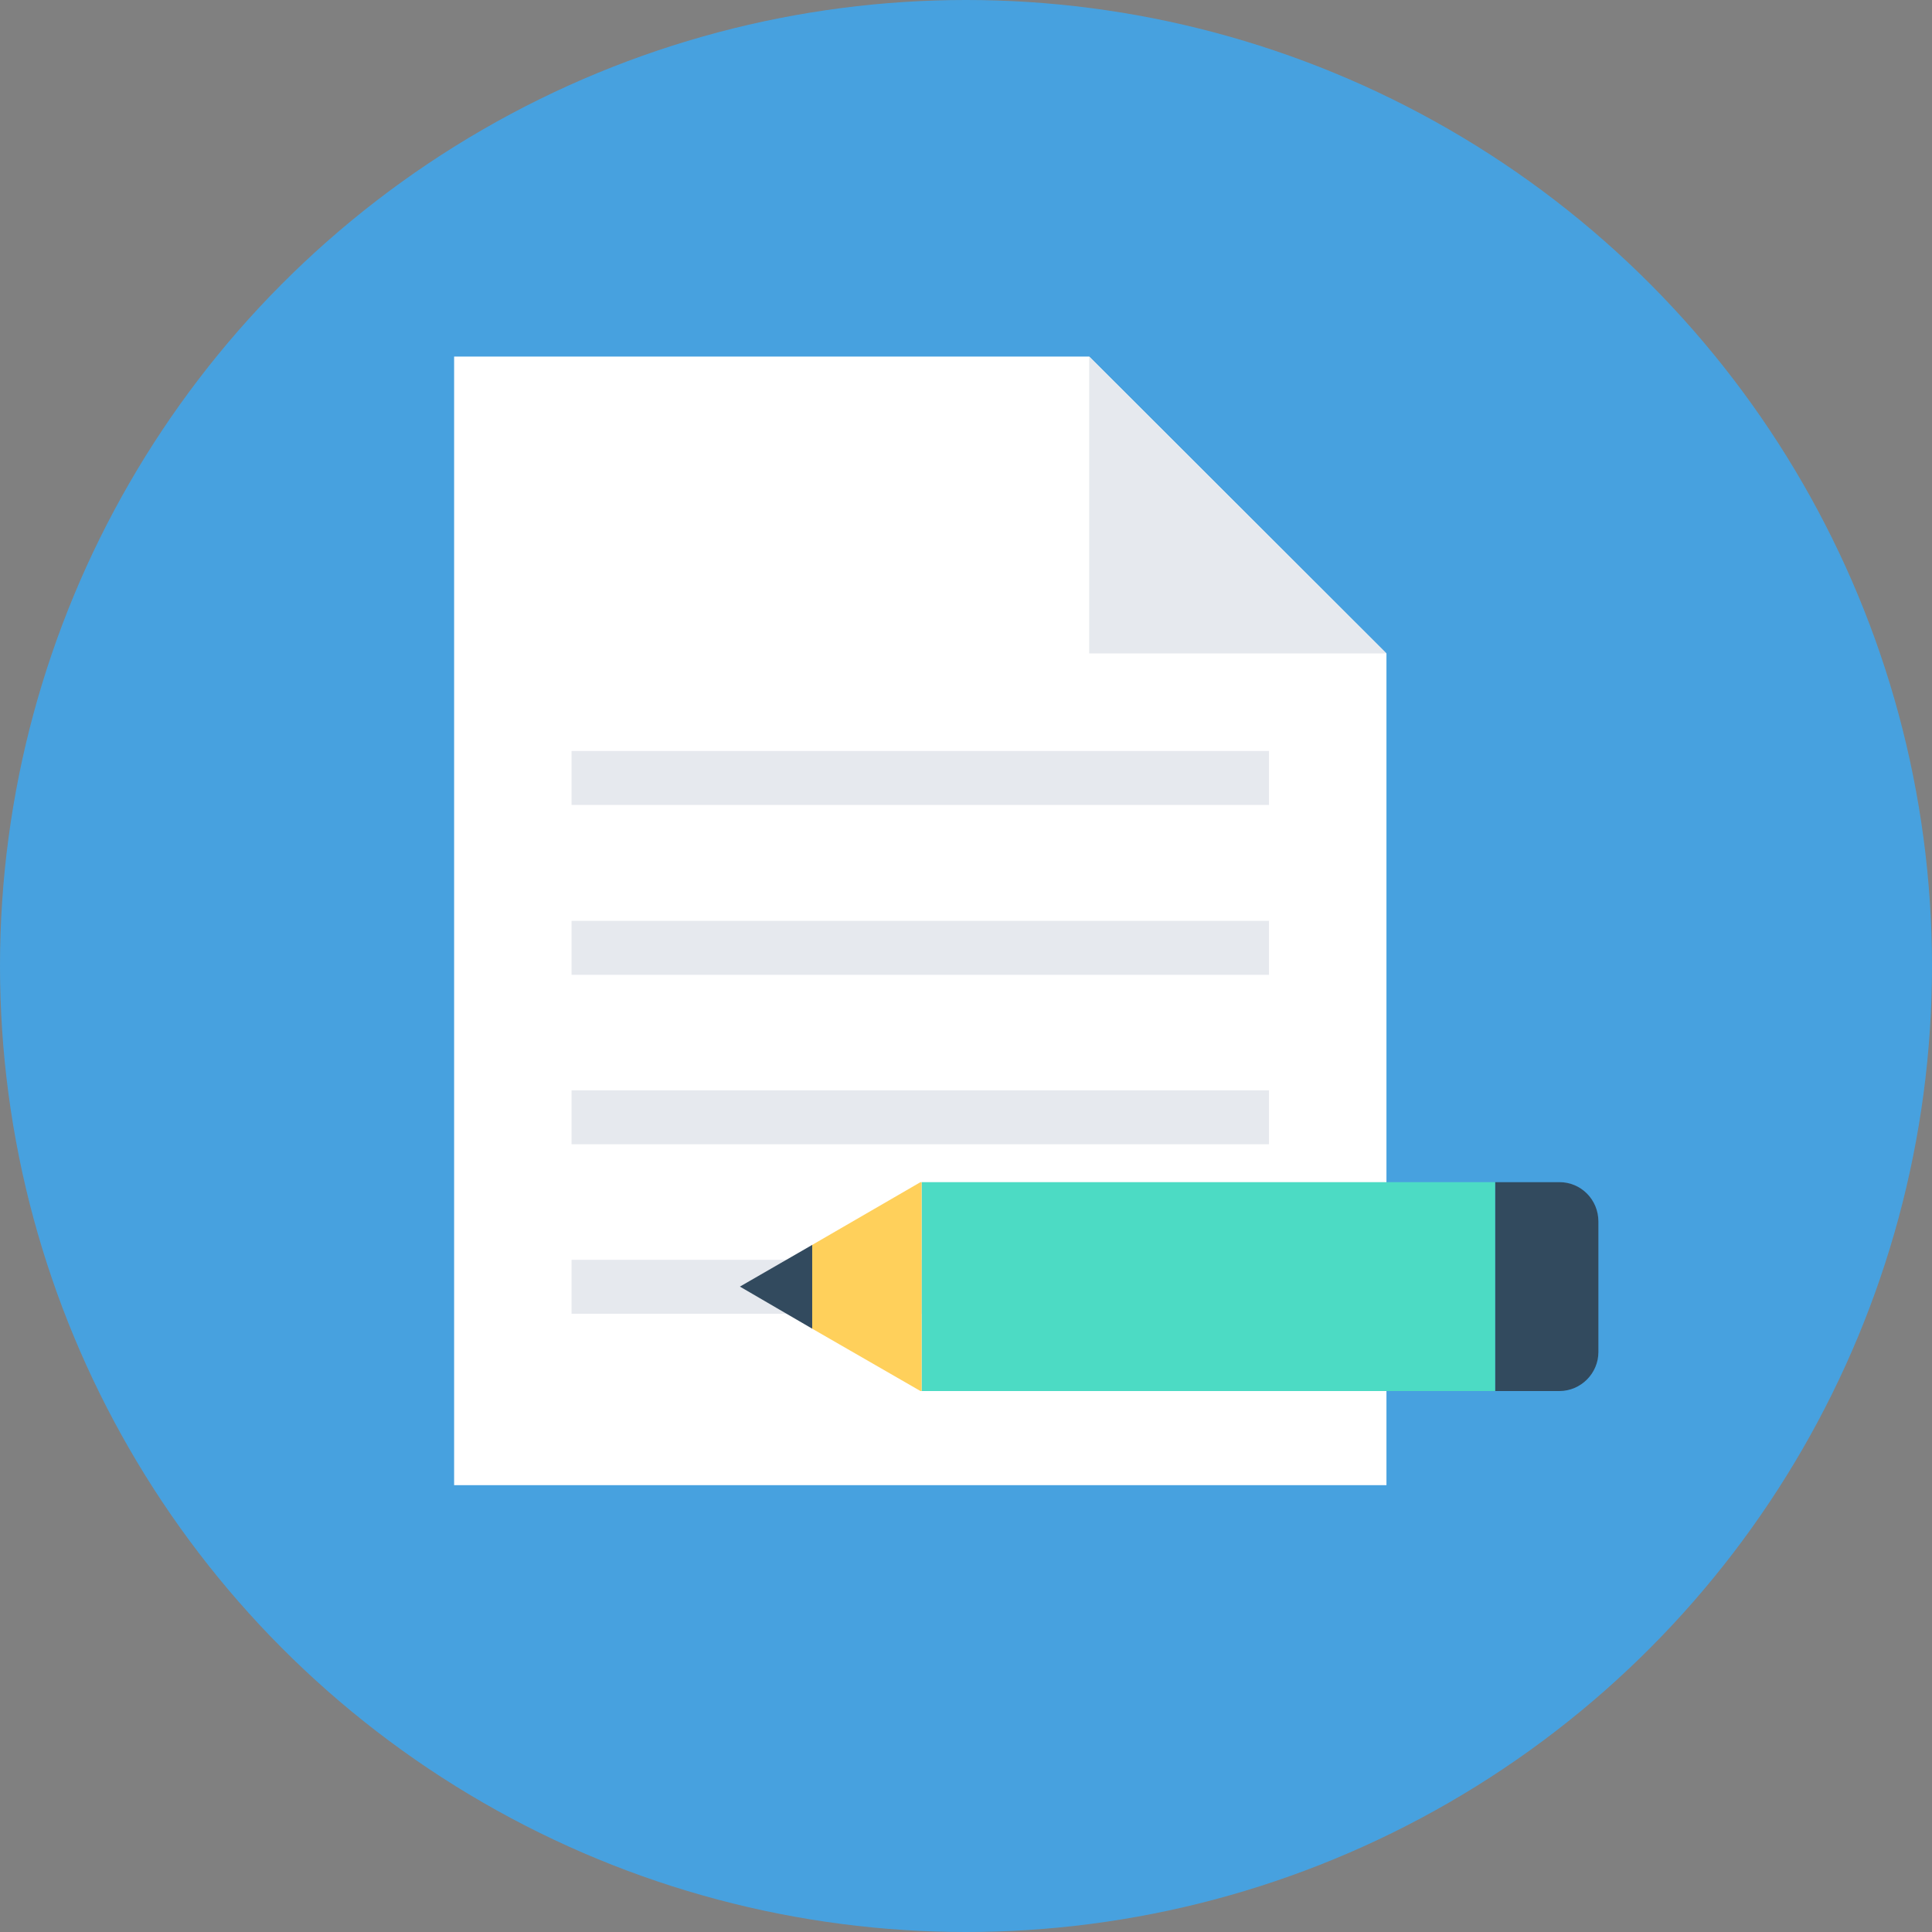
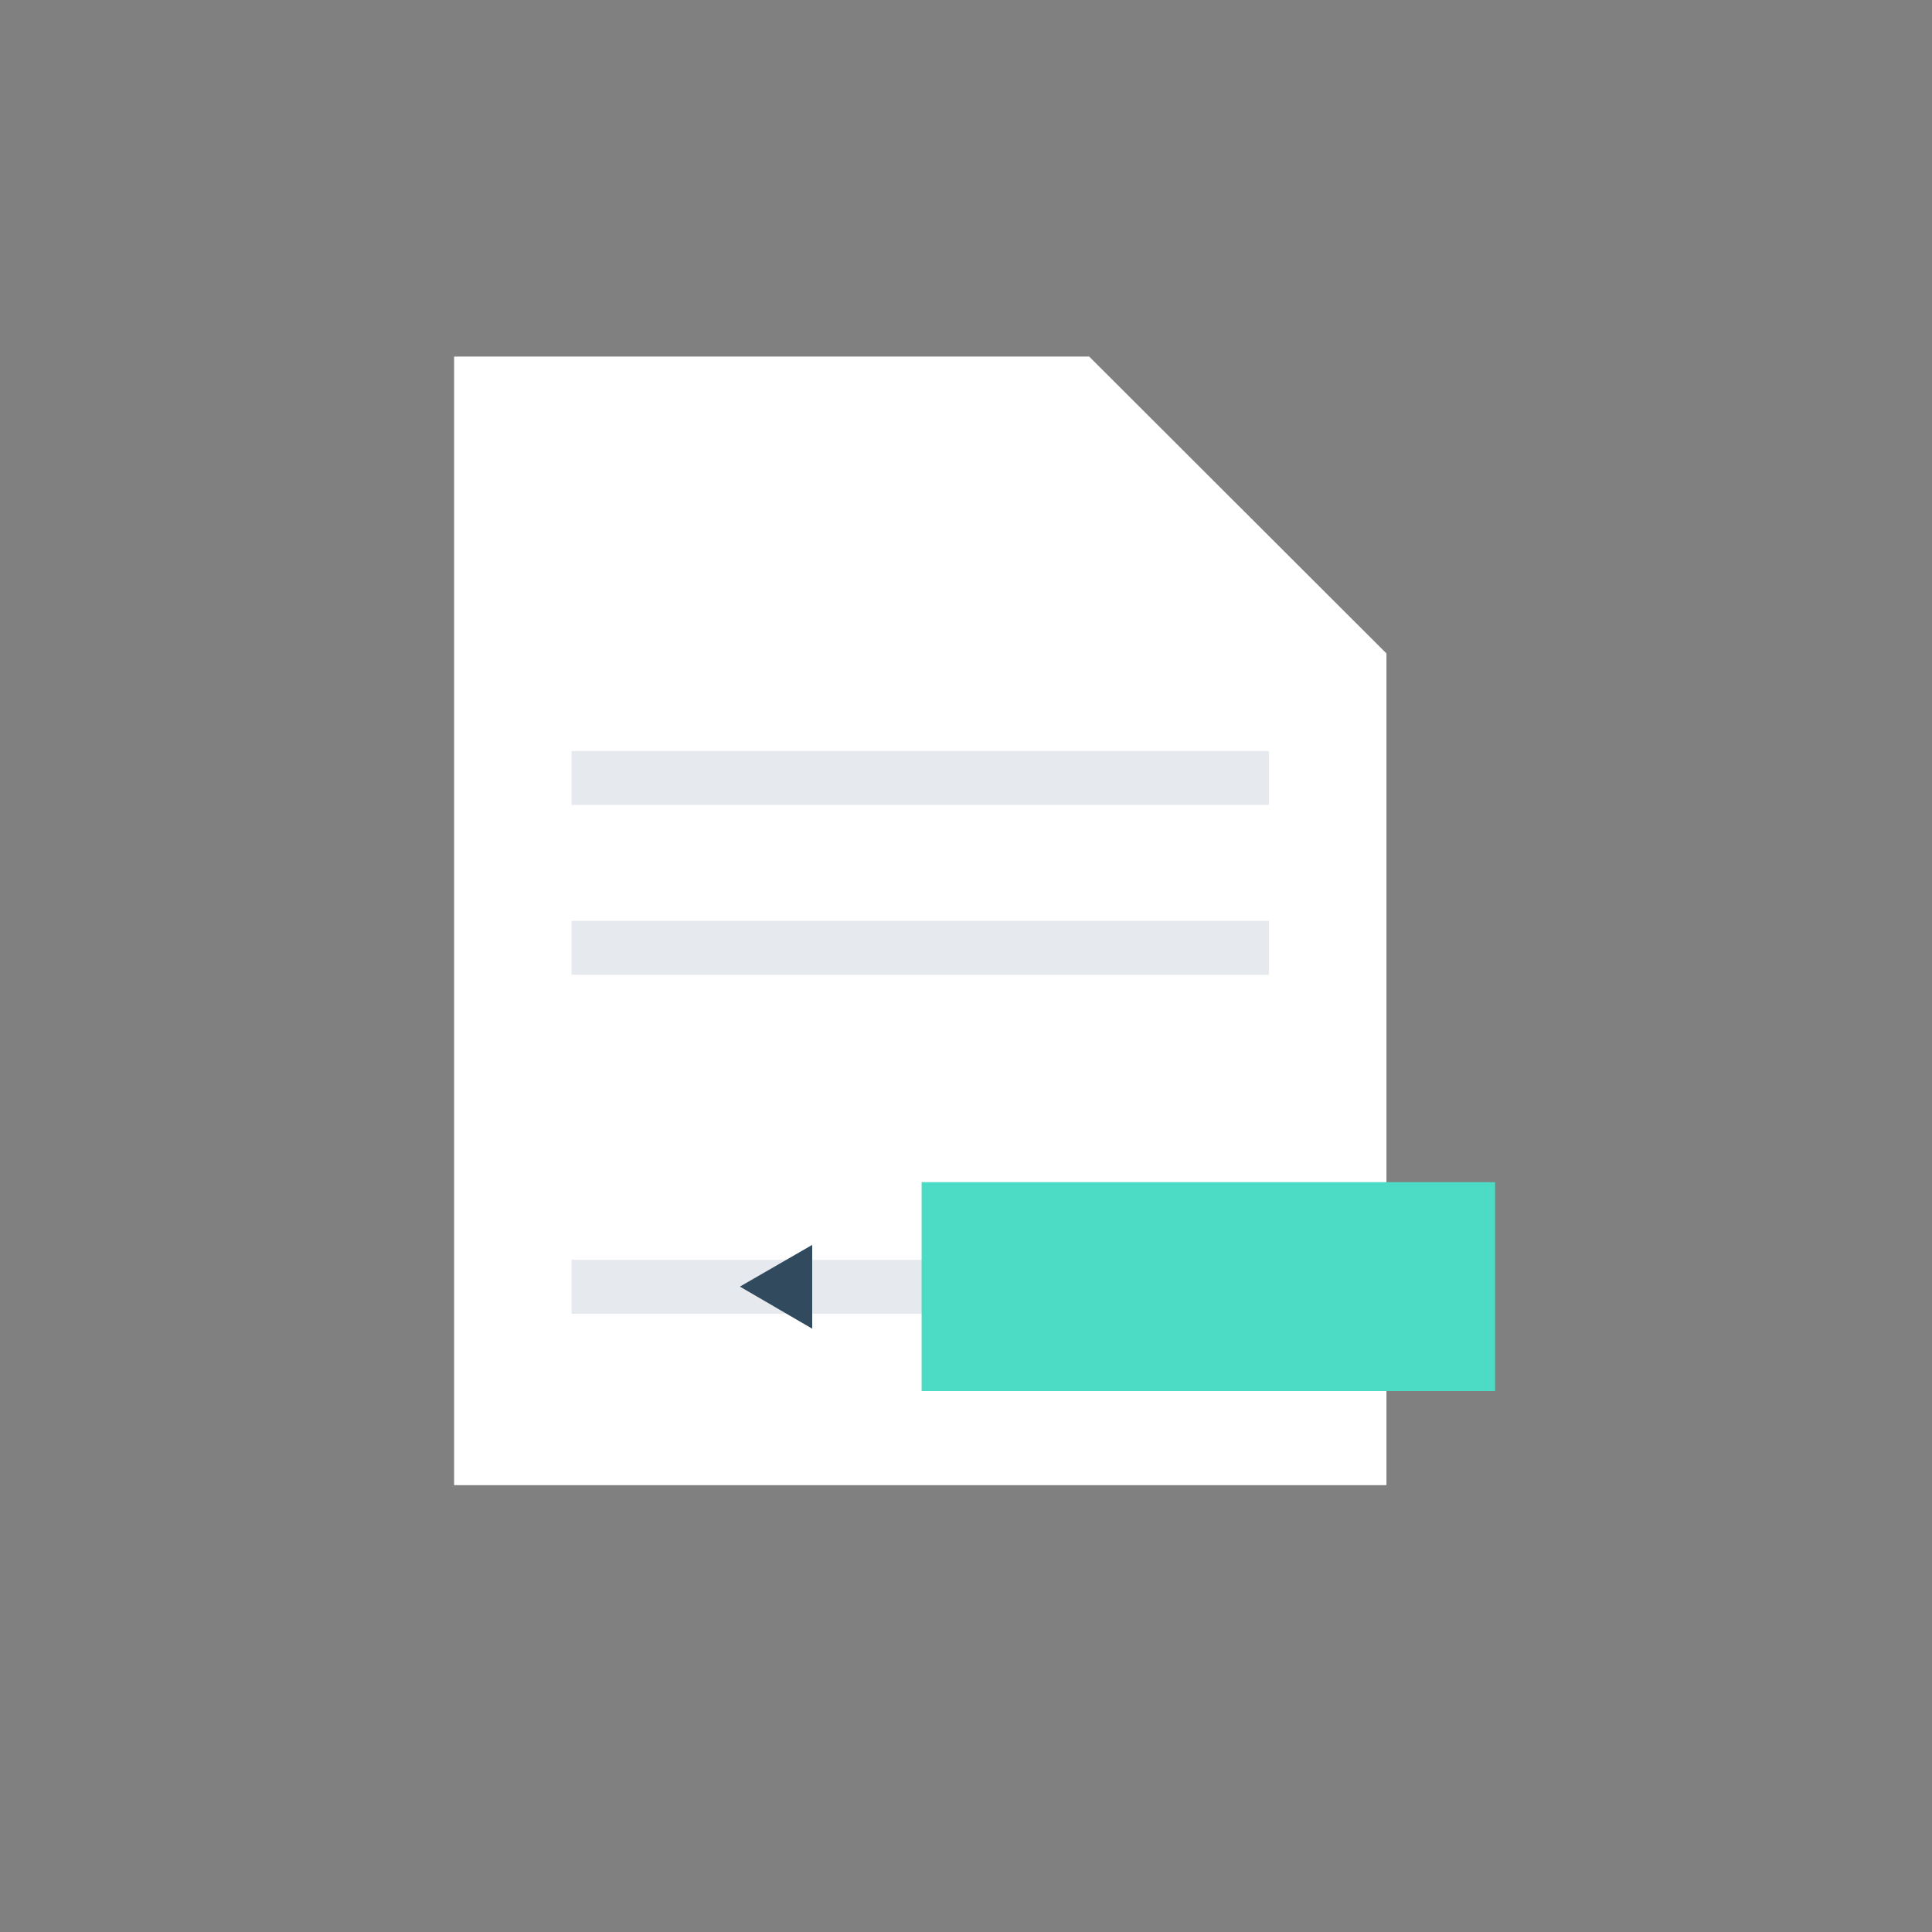
<svg xmlns="http://www.w3.org/2000/svg" width="505" height="505">
  <rect width="100%" height="100%" fill="#808080" stroke="none" />
  <g>
    <title>Layer 1</title>
-     <circle id="svg_1" fill="#47a1df" r="252.5" cy="252.5" cx="252.5" />
    <polygon id="svg_2" fill="#FFFFFF" points="284.7,93.2 118.7,93.2 118.7,388.2 362.4,388.2 362.4,170.8 " />
    <g id="svg_3">
-       <polygon id="svg_4" fill="#E6E9EE" points="284.7,170.8 362.4,170.8 284.7,93.2  " />
      <rect id="svg_5" fill="#E6E9EE" height="14.1" width="182.3" y="196.3" x="149.4" />
      <rect id="svg_6" fill="#E6E9EE" height="14.1" width="182.3" y="240.7" x="149.4" />
-       <rect id="svg_7" fill="#E6E9EE" height="14.1" width="182.3" y="285" x="149.4" />
      <rect id="svg_8" fill="#E6E9EE" height="14.1" width="182.3" y="329.3" x="149.4" />
    </g>
-     <path id="svg_9" fill="#324A5E" d="m407.6,309l-16.8,0l0,54.6l16.8,0c5.6,0 10.2,-4.6 10.2,-10.2l0,-34.1c0,-5.7 -4.5,-10.3 -10.2,-10.3z" />
    <rect id="svg_10" fill="#4CDBC4" height="54.6" width="149.9" y="309" x="240.9" />
    <polygon id="svg_11" fill="#324A5E" points="193.4,336.3 212.3,347.3 212.3,325.4 " />
-     <polygon id="svg_12" fill="#FFD05B" points="240.6,309 212.3,325.4 212.3,347.3 240.6,363.6 240.9,363.6 240.9,309 " />
    <g id="svg_13" />
    <g id="svg_14" />
    <g id="svg_15" />
    <g id="svg_16" />
    <g id="svg_17" />
    <g id="svg_18" />
    <g id="svg_19" />
    <g id="svg_20" />
    <g id="svg_21" />
    <g id="svg_22" />
    <g id="svg_23" />
    <g id="svg_24" />
    <g id="svg_25" />
    <g id="svg_26" />
    <g id="svg_27" />
  </g>
</svg>